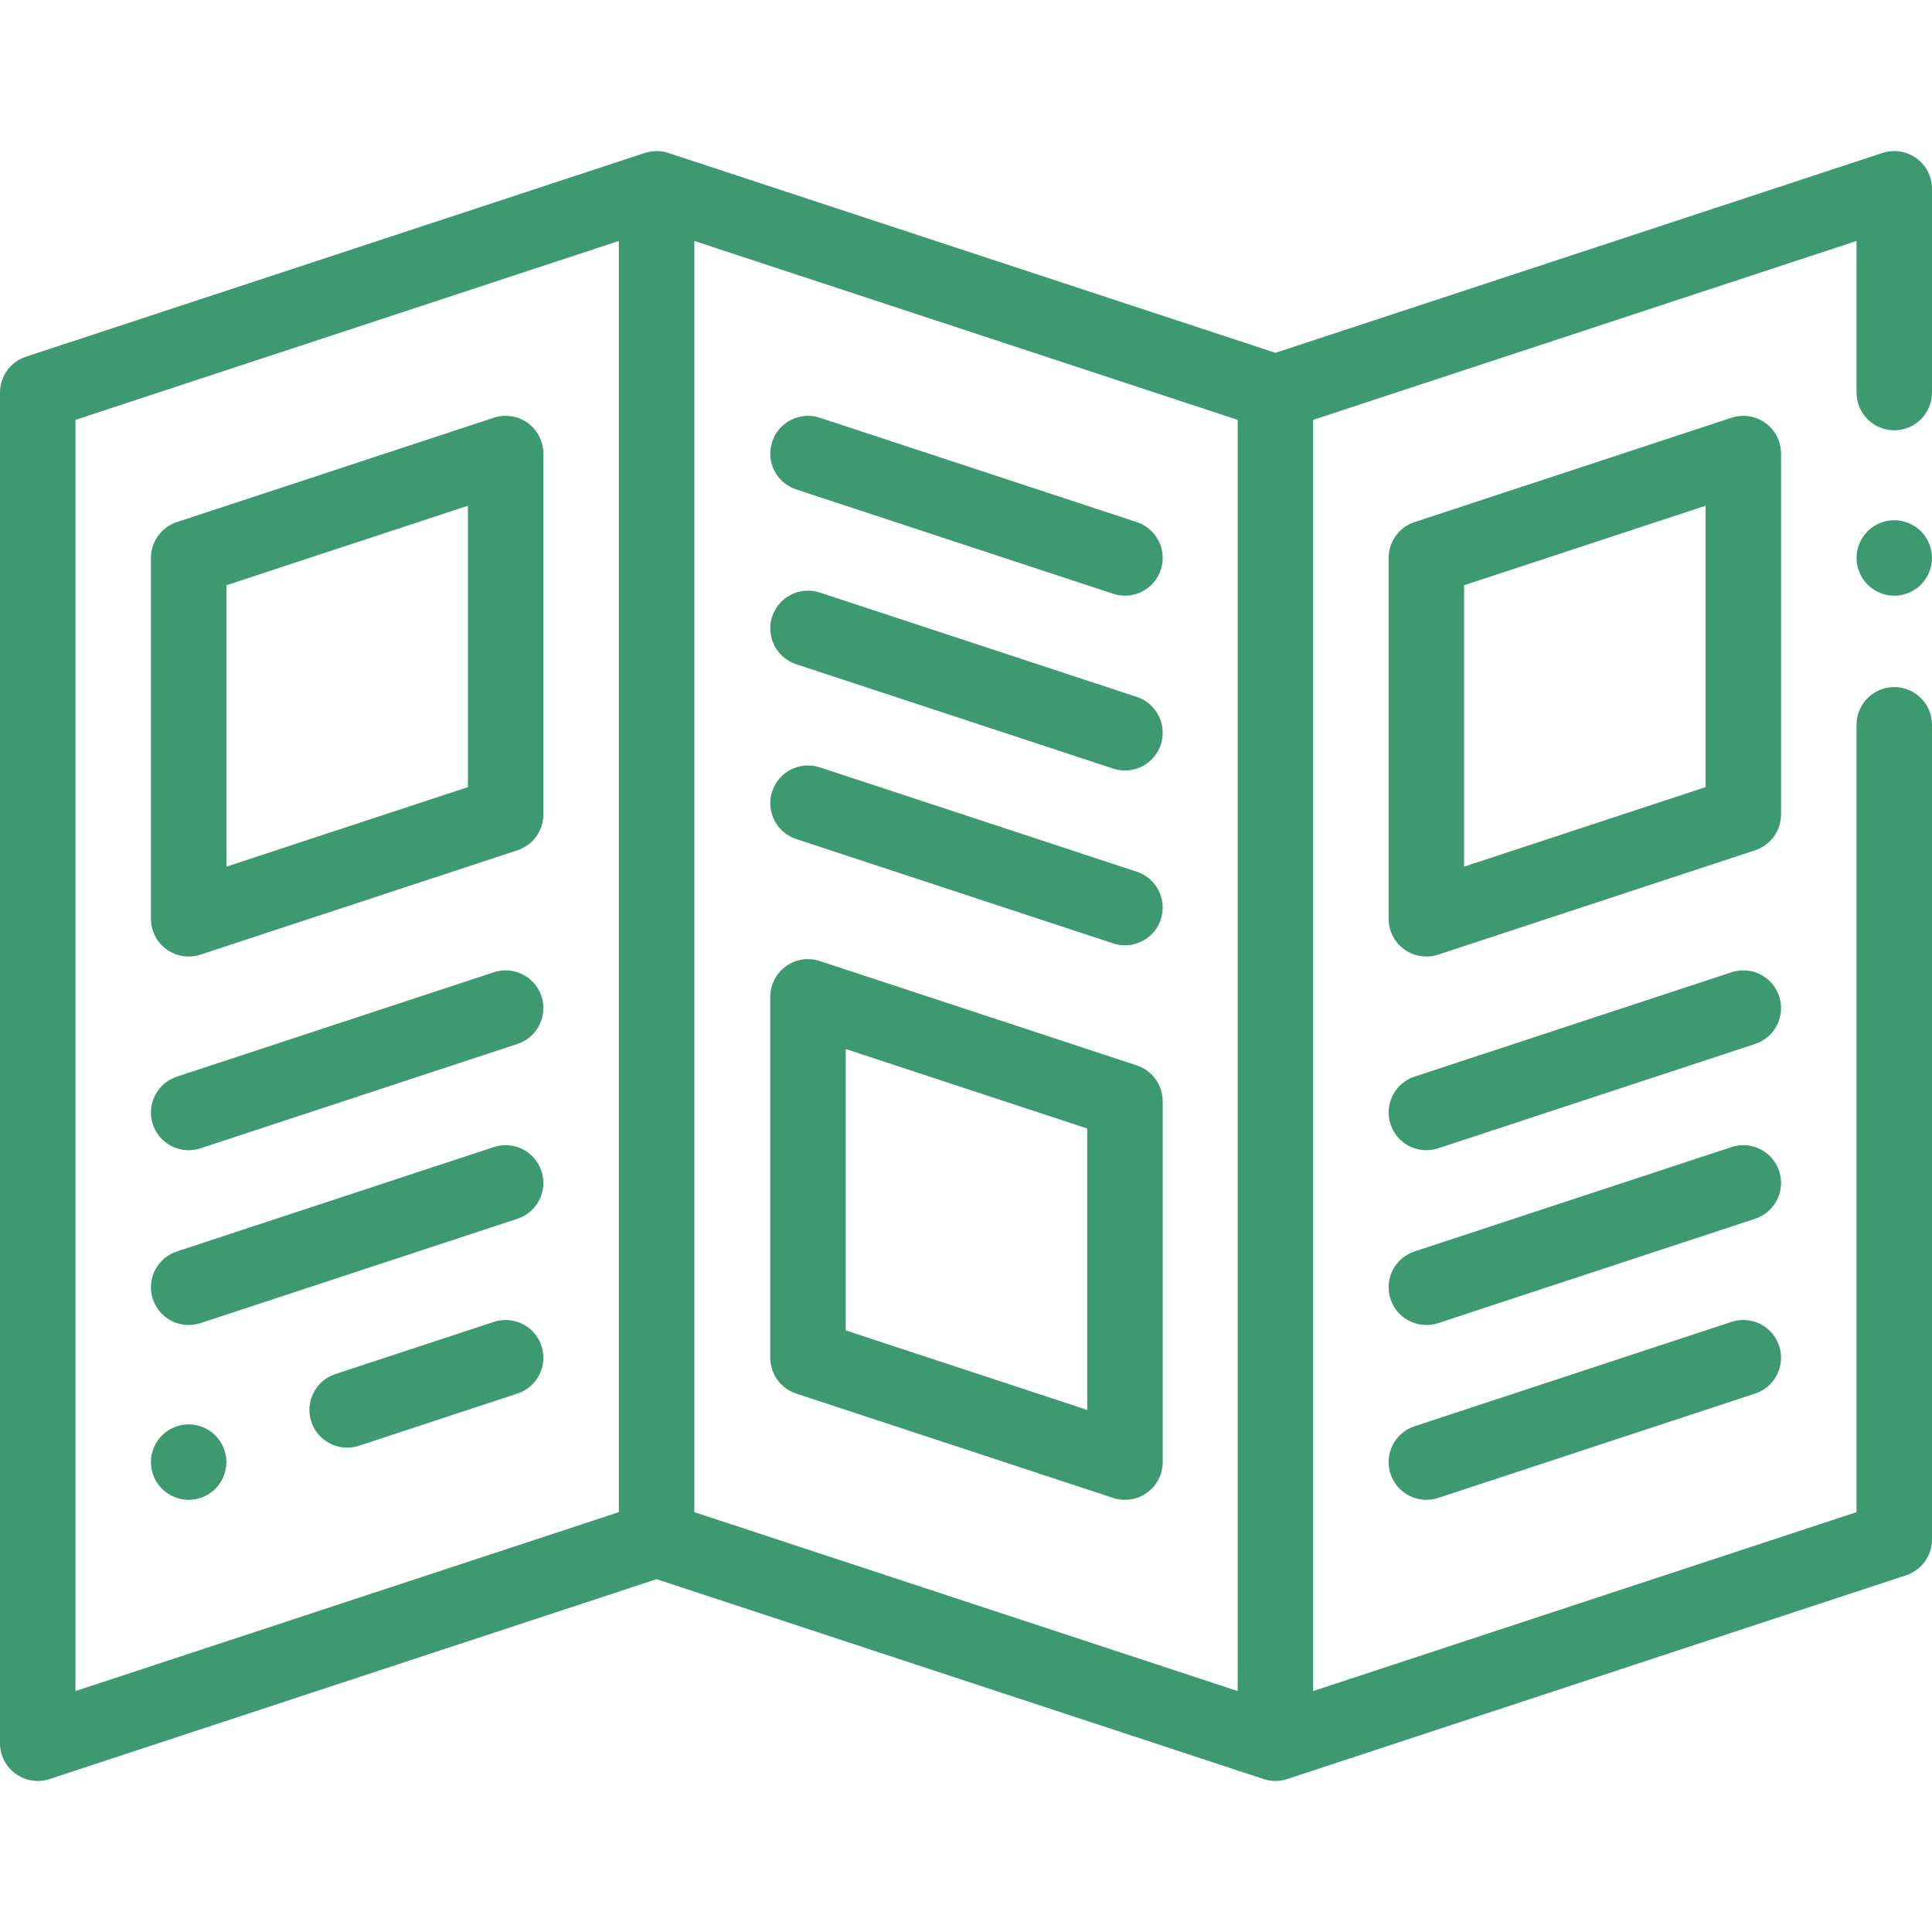
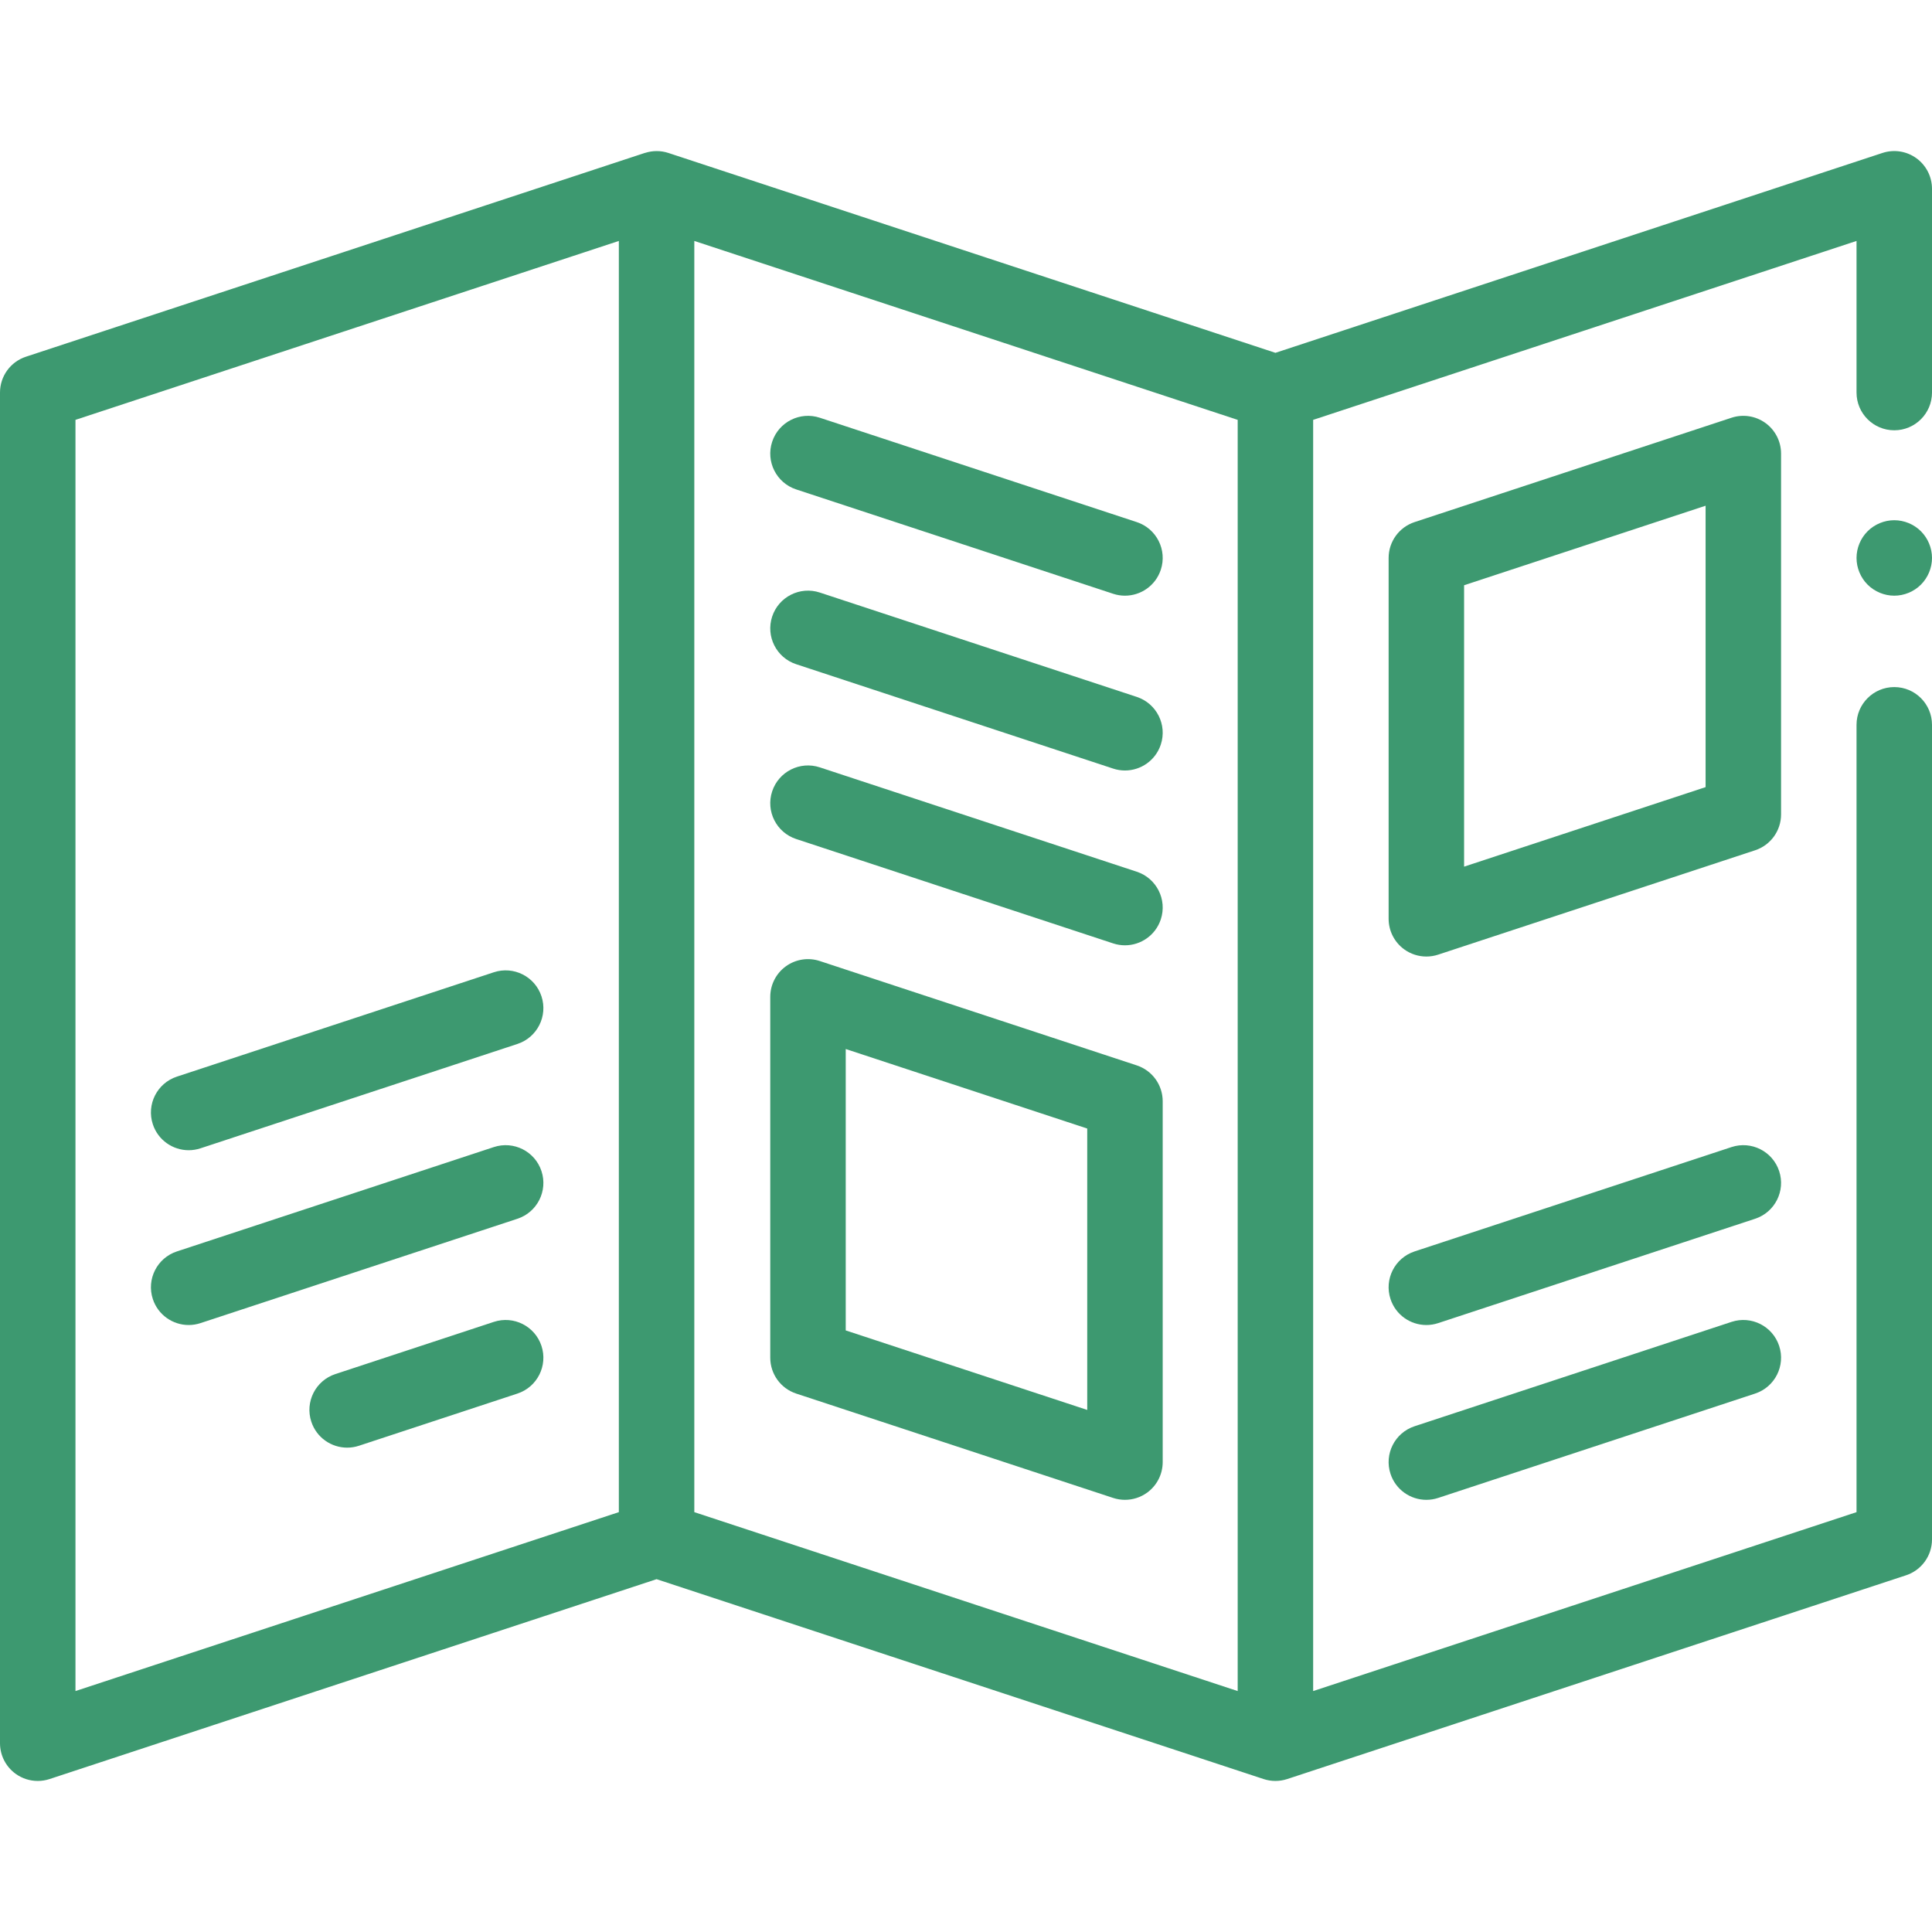
<svg xmlns="http://www.w3.org/2000/svg" version="1.1" id="Capa_1" x="0px" y="0px" viewBox="0 0 512 512" style="enable-background:new 0 0 512 512;" xml:space="preserve" width="512px" height="512px" class="">
  <g>
    <g>
      <g>
        <path d="M509.069,140.792c-1.859-1.86-4.439-2.93-7.069-2.93s-5.21,1.07-7.07,2.93c-1.86,1.86-2.93,4.44-2.93,7.07    s1.069,5.21,2.93,7.07c1.861,1.86,4.44,2.93,7.07,2.93s5.21-1.07,7.069-2.93c1.86-1.86,2.931-4.44,2.931-7.07    S510.93,142.652,509.069,140.792z" data-original="#000000" class="active-path" data-old_color="#000000" fill="#3D9970" />
      </g>
    </g>
    <g>
      <g>
        <path d="M502,114.031c5.522,0,10-4.477,10-10v-54c0-3.207-1.539-6.22-4.138-8.101c-2.6-1.881-5.941-2.402-8.99-1.397L338,93.503    l-160.872-52.97c-2.015-0.663-4.154-0.648-6.126-0.027c-0.043,0.009-0.084,0.012-0.13,0.027l-164,54    C2.771,95.884,0,99.714,0,104.032V461.97c0,3.208,1.539,6.221,4.138,8.102c1.728,1.25,3.783,1.898,5.863,1.898    c1.049,0,2.104-0.165,3.127-0.501L174,418.498l160.872,52.97c1.022,0.336,2.078,0.501,3.127,0.501c1.06,0,2.114-0.171,3.122-0.502    c0.002-0.001,0.005,0.001,0.007,0l164-54c4.101-1.351,6.872-5.181,6.872-9.499V192.083c0-5.523-4.478-10-10-10    c-5.522,0-10,4.477-10,10v208.651l-144,47.415V111.267l144-47.415v40.179C492,109.554,496.478,114.031,502,114.031z M164,400.733    L20,448.148V111.267l144-47.415V400.733z M328,448.149l-144-47.415V63.853l144,47.415V448.149z" data-original="#000000" class="active-path" data-old_color="#000000" fill="#3D9970" />
      </g>
    </g>
    <g>
      <g>
-         <path d="M139.862,112.1c-2.6-1.88-5.941-2.401-8.99-1.397l-84,27.658C42.771,139.712,40,143.542,40,147.86v95.63    c0,3.209,1.539,6.222,4.138,8.103c1.728,1.25,3.783,1.898,5.863,1.898c1.049,0,2.104-0.165,3.127-0.501l84-27.659    c4.101-1.351,6.872-5.181,6.872-9.499v-95.63C144,116.994,142.461,113.981,139.862,112.1z M124,208.597L60,229.67v-74.574    l64-21.073V208.597z" data-original="#000000" class="active-path" data-old_color="#000000" fill="#3D9970" />
-       </g>
+         </g>
    </g>
    <g>
      <g>
        <path d="M143.498,264.031c-1.726-5.246-7.378-8.097-12.626-6.371l-84,27.659c-5.245,1.728-8.098,7.38-6.37,12.626    c1.385,4.208,5.296,6.875,9.496,6.875c1.036,0,2.092-0.163,3.13-0.504l84-27.659C142.373,274.929,145.226,269.277,143.498,264.031    z" data-original="#000000" class="active-path" data-old_color="#000000" fill="#3D9970" />
      </g>
    </g>
    <g>
      <g>
        <path d="M143.498,310.357c-1.726-5.245-7.378-8.096-12.626-6.371l-84,27.658c-5.245,1.728-8.098,7.38-6.37,12.626    c1.385,4.208,5.296,6.875,9.496,6.875c1.036,0,2.092-0.163,3.13-0.504l84-27.658C142.373,321.255,145.226,315.603,143.498,310.357    z" data-original="#000000" class="active-path" data-old_color="#000000" fill="#3D9970" />
      </g>
    </g>
    <g>
      <g>
        <path d="M143.498,356.683c-1.727-5.246-7.378-8.096-12.626-6.371l-42,13.83c-5.245,1.728-8.098,7.38-6.37,12.626    c1.385,4.208,5.296,6.875,9.496,6.875c1.037,0,2.091-0.163,3.13-0.504l42-13.83C142.373,367.581,145.226,361.929,143.498,356.683z    " data-original="#000000" class="active-path" data-old_color="#000000" fill="#3D9970" />
      </g>
    </g>
    <g>
      <g>
-         <path d="M57.069,380.402c-1.859-1.86-4.439-2.93-7.069-2.93s-5.21,1.07-7.07,2.93s-2.93,4.43-2.93,7.07    c0,2.63,1.069,5.21,2.93,7.07c1.861,1.86,4.44,2.93,7.07,2.93s5.21-1.07,7.069-2.93c1.86-1.86,2.931-4.44,2.931-7.07    C60,384.832,58.93,382.262,57.069,380.402z" data-original="#000000" class="active-path" data-old_color="#000000" fill="#3D9970" />
-       </g>
+         </g>
    </g>
    <g>
      <g>
        <path d="M467.862,112.1c-2.6-1.88-5.94-2.401-8.99-1.397l-84,27.658c-4.101,1.351-6.872,5.181-6.872,9.499v95.63    c0,3.209,1.539,6.222,4.138,8.103c1.728,1.25,3.783,1.898,5.863,1.898c1.049,0,2.104-0.165,3.127-0.501l84-27.659    c4.101-1.351,6.872-5.181,6.872-9.499v-95.63C472,116.994,470.461,113.981,467.862,112.1z M452,208.597l-64,21.073v-74.574    l64-21.073V208.597z" data-original="#000000" class="active-path" data-old_color="#000000" fill="#3D9970" />
      </g>
    </g>
    <g>
      <g>
-         <path d="M471.498,264.031c-1.727-5.246-7.377-8.098-12.626-6.371l-84,27.659c-5.245,1.728-8.098,7.38-6.37,12.626    c1.385,4.208,5.296,6.875,9.496,6.875c1.036,0,2.092-0.163,3.13-0.504l84-27.659C470.373,274.93,473.226,269.277,471.498,264.031z    " data-original="#000000" class="active-path" data-old_color="#000000" fill="#3D9970" />
-       </g>
+         </g>
    </g>
    <g>
      <g>
        <path d="M471.498,310.357c-1.727-5.246-7.377-8.096-12.626-6.371l-84,27.658c-5.245,1.728-8.098,7.38-6.37,12.626    c1.385,4.208,5.296,6.875,9.496,6.875c1.036,0,2.092-0.163,3.13-0.504l84-27.658C470.373,321.256,473.226,315.603,471.498,310.357    z" data-original="#000000" class="active-path" data-old_color="#000000" fill="#3D9970" />
      </g>
    </g>
    <g>
      <g>
        <path d="M471.498,356.683c-1.727-5.245-7.377-8.097-12.626-6.371l-84,27.659c-5.245,1.728-8.098,7.38-6.37,12.626    c1.385,4.208,5.296,6.875,9.496,6.875c1.036,0,2.092-0.163,3.13-0.504l84-27.659C470.373,367.581,473.226,361.929,471.498,356.683    z" data-original="#000000" class="active-path" data-old_color="#000000" fill="#3D9970" />
      </g>
    </g>
    <g>
      <g>
        <path d="M301.255,282.341l-84-27.659c-3.049-1.004-6.391-0.484-8.99,1.397c-2.599,1.88-4.138,4.894-4.138,8.102v95.63    c0,4.318,2.771,8.148,6.872,9.499l84,27.659c1.022,0.336,2.078,0.501,3.127,0.501c2.079,0,4.136-0.648,5.863-1.898    c2.599-1.88,4.138-4.894,4.138-8.102v-95.63C308.127,287.521,305.355,283.691,301.255,282.341z M288.127,373.648l-64-21.073    v-74.574l64,21.073V373.648z" data-original="#000000" class="active-path" data-old_color="#000000" fill="#3D9970" />
      </g>
    </g>
    <g>
      <g>
        <path d="M301.255,231.015l-84-27.659c-5.248-1.727-10.899,1.125-12.626,6.371c-1.728,5.246,1.125,10.898,6.37,12.626l84,27.659    c1.039,0.342,2.093,0.504,3.13,0.504c4.2,0,8.111-2.668,9.496-6.875C309.353,238.395,306.5,232.742,301.255,231.015z" data-original="#000000" class="active-path" data-old_color="#000000" fill="#3D9970" />
      </g>
    </g>
    <g>
      <g>
        <path d="M301.255,184.688l-84-27.659c-5.248-1.725-10.899,1.125-12.626,6.371c-1.728,5.246,1.125,10.898,6.37,12.626l84,27.659    c1.039,0.342,2.093,0.504,3.13,0.504c4.2,0,8.111-2.668,9.496-6.875C309.353,192.069,306.5,186.416,301.255,184.688z" data-original="#000000" class="active-path" data-old_color="#000000" fill="#3D9970" />
      </g>
    </g>
    <g>
      <g>
        <path d="M301.255,138.362l-84-27.658c-5.248-1.726-10.899,1.125-12.626,6.371c-1.728,5.246,1.125,10.898,6.37,12.626l84,27.658    c1.039,0.342,2.093,0.504,3.13,0.504c4.2,0,8.111-2.668,9.496-6.875C309.353,145.743,306.5,140.09,301.255,138.362z" data-original="#000000" class="active-path" data-old_color="#000000" fill="#3D9970" />
      </g>
    </g>
  </g>
</svg>